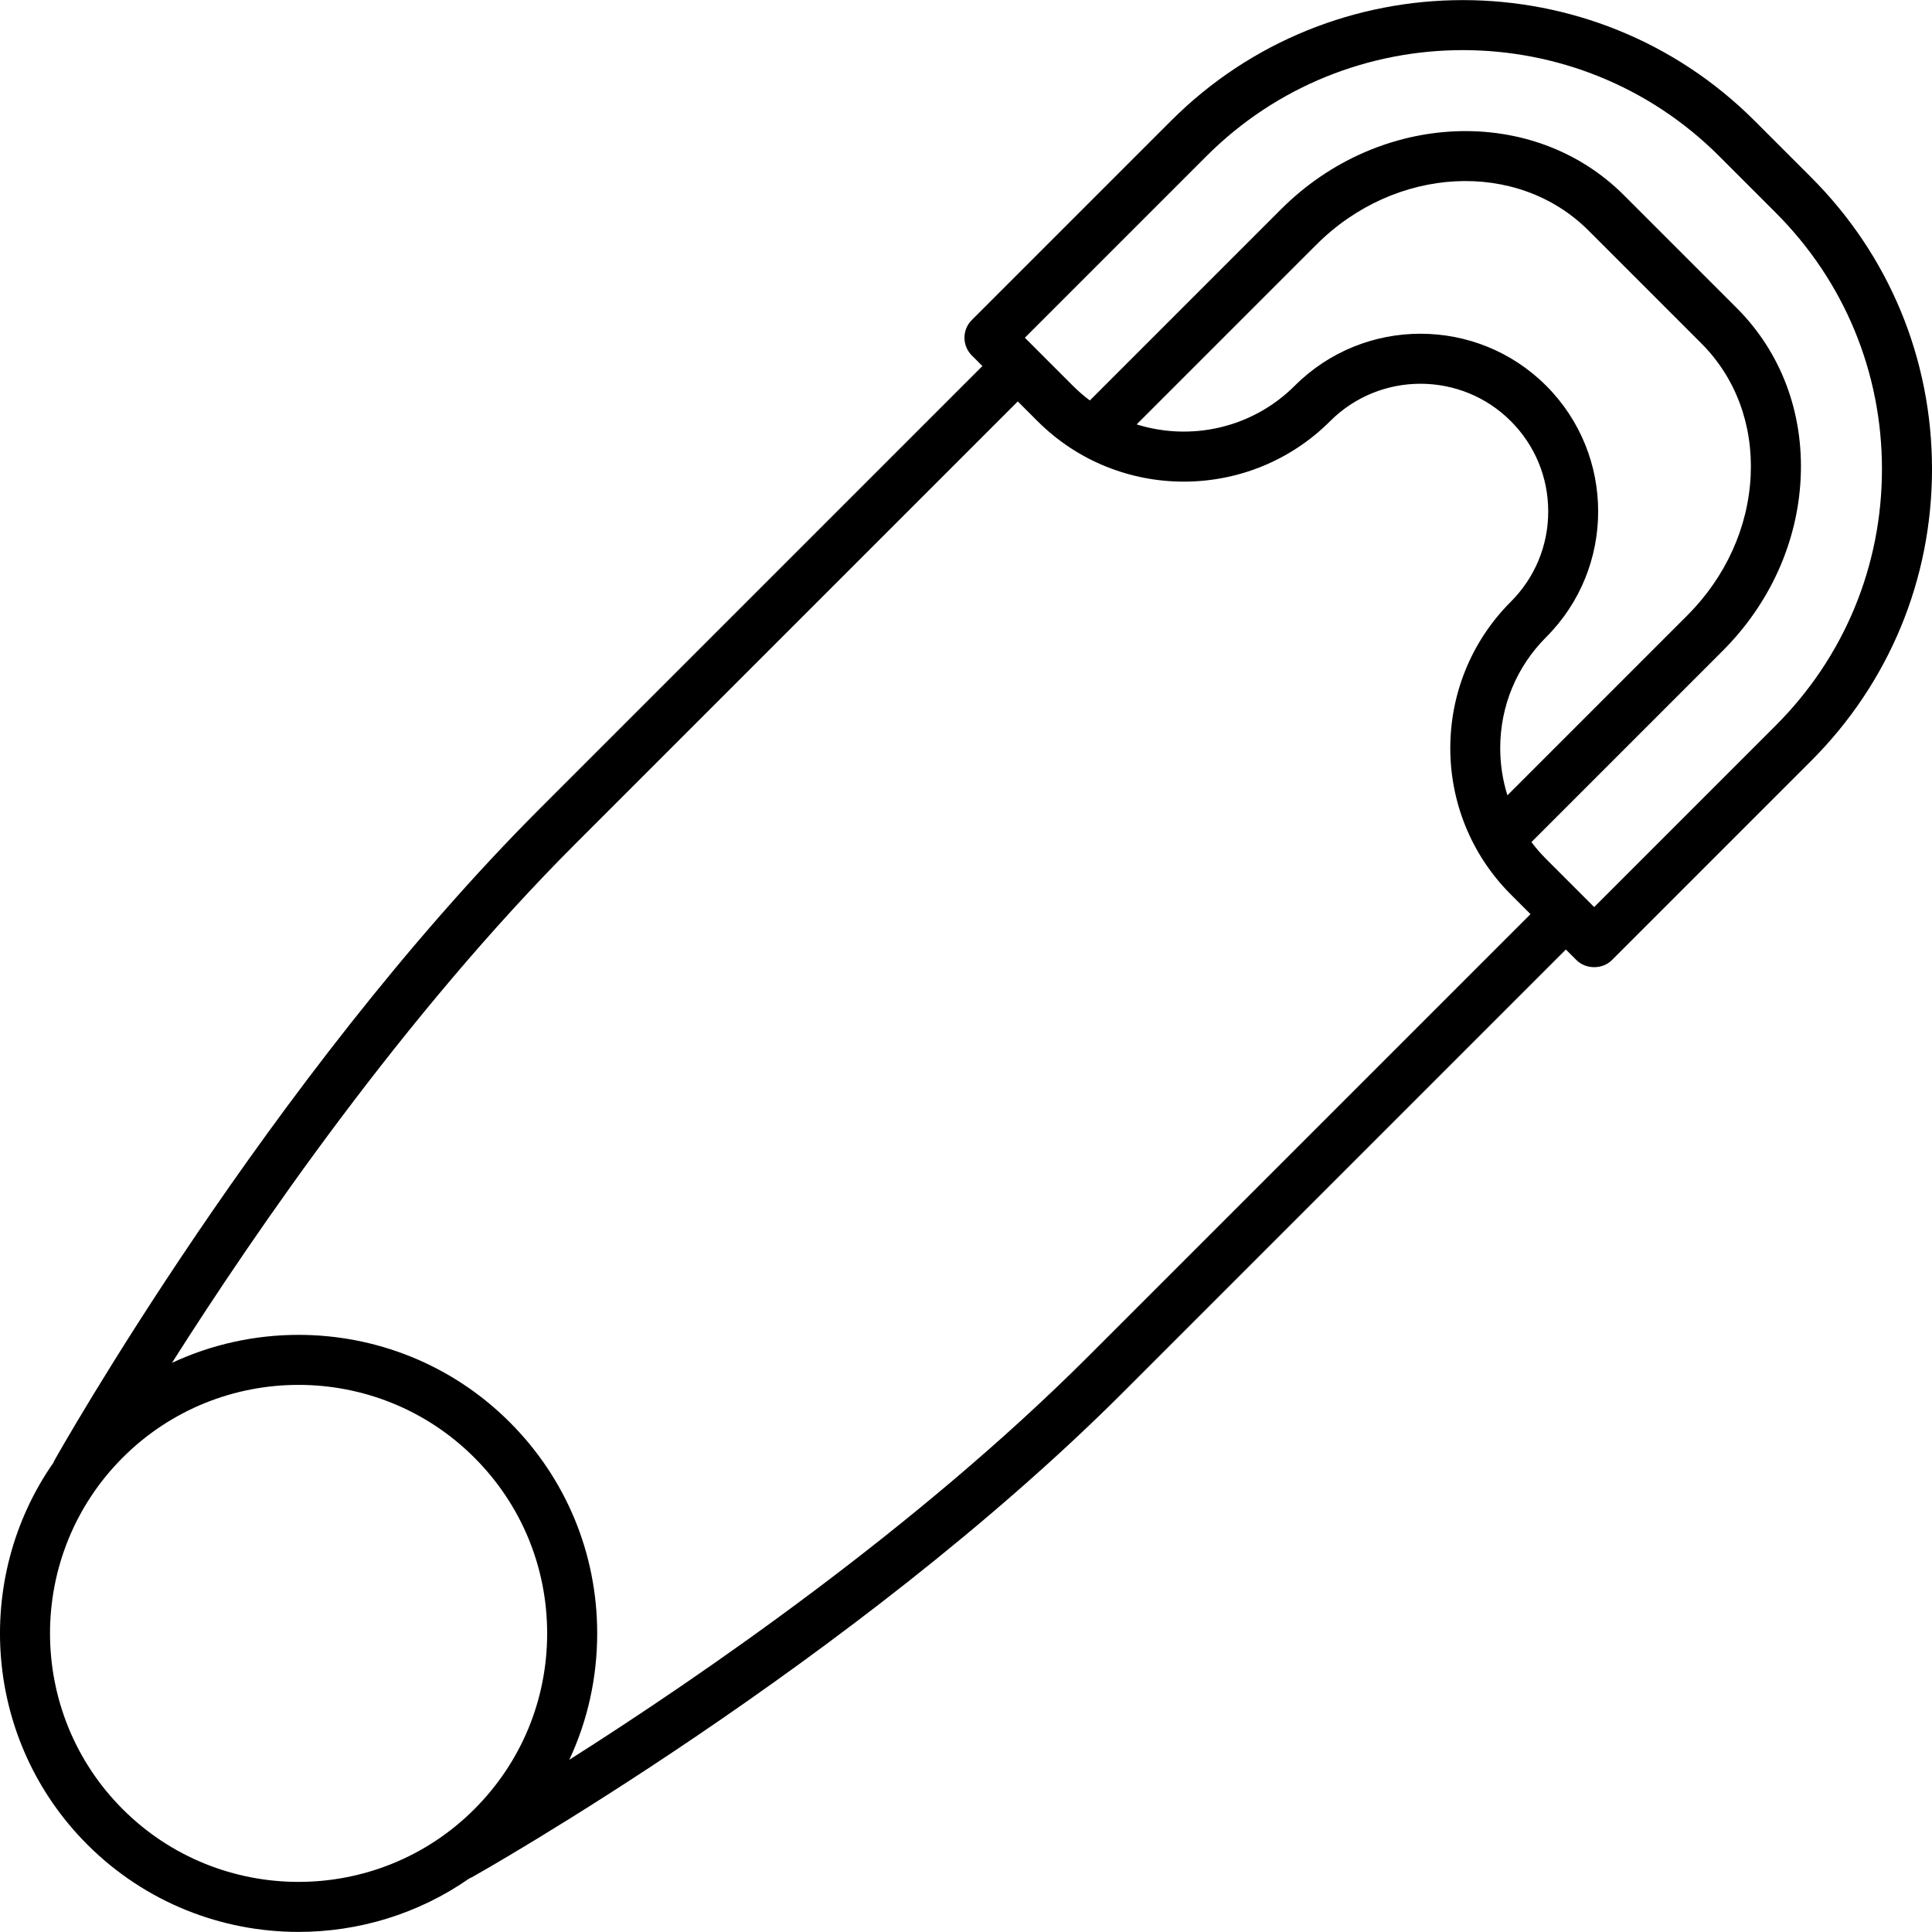
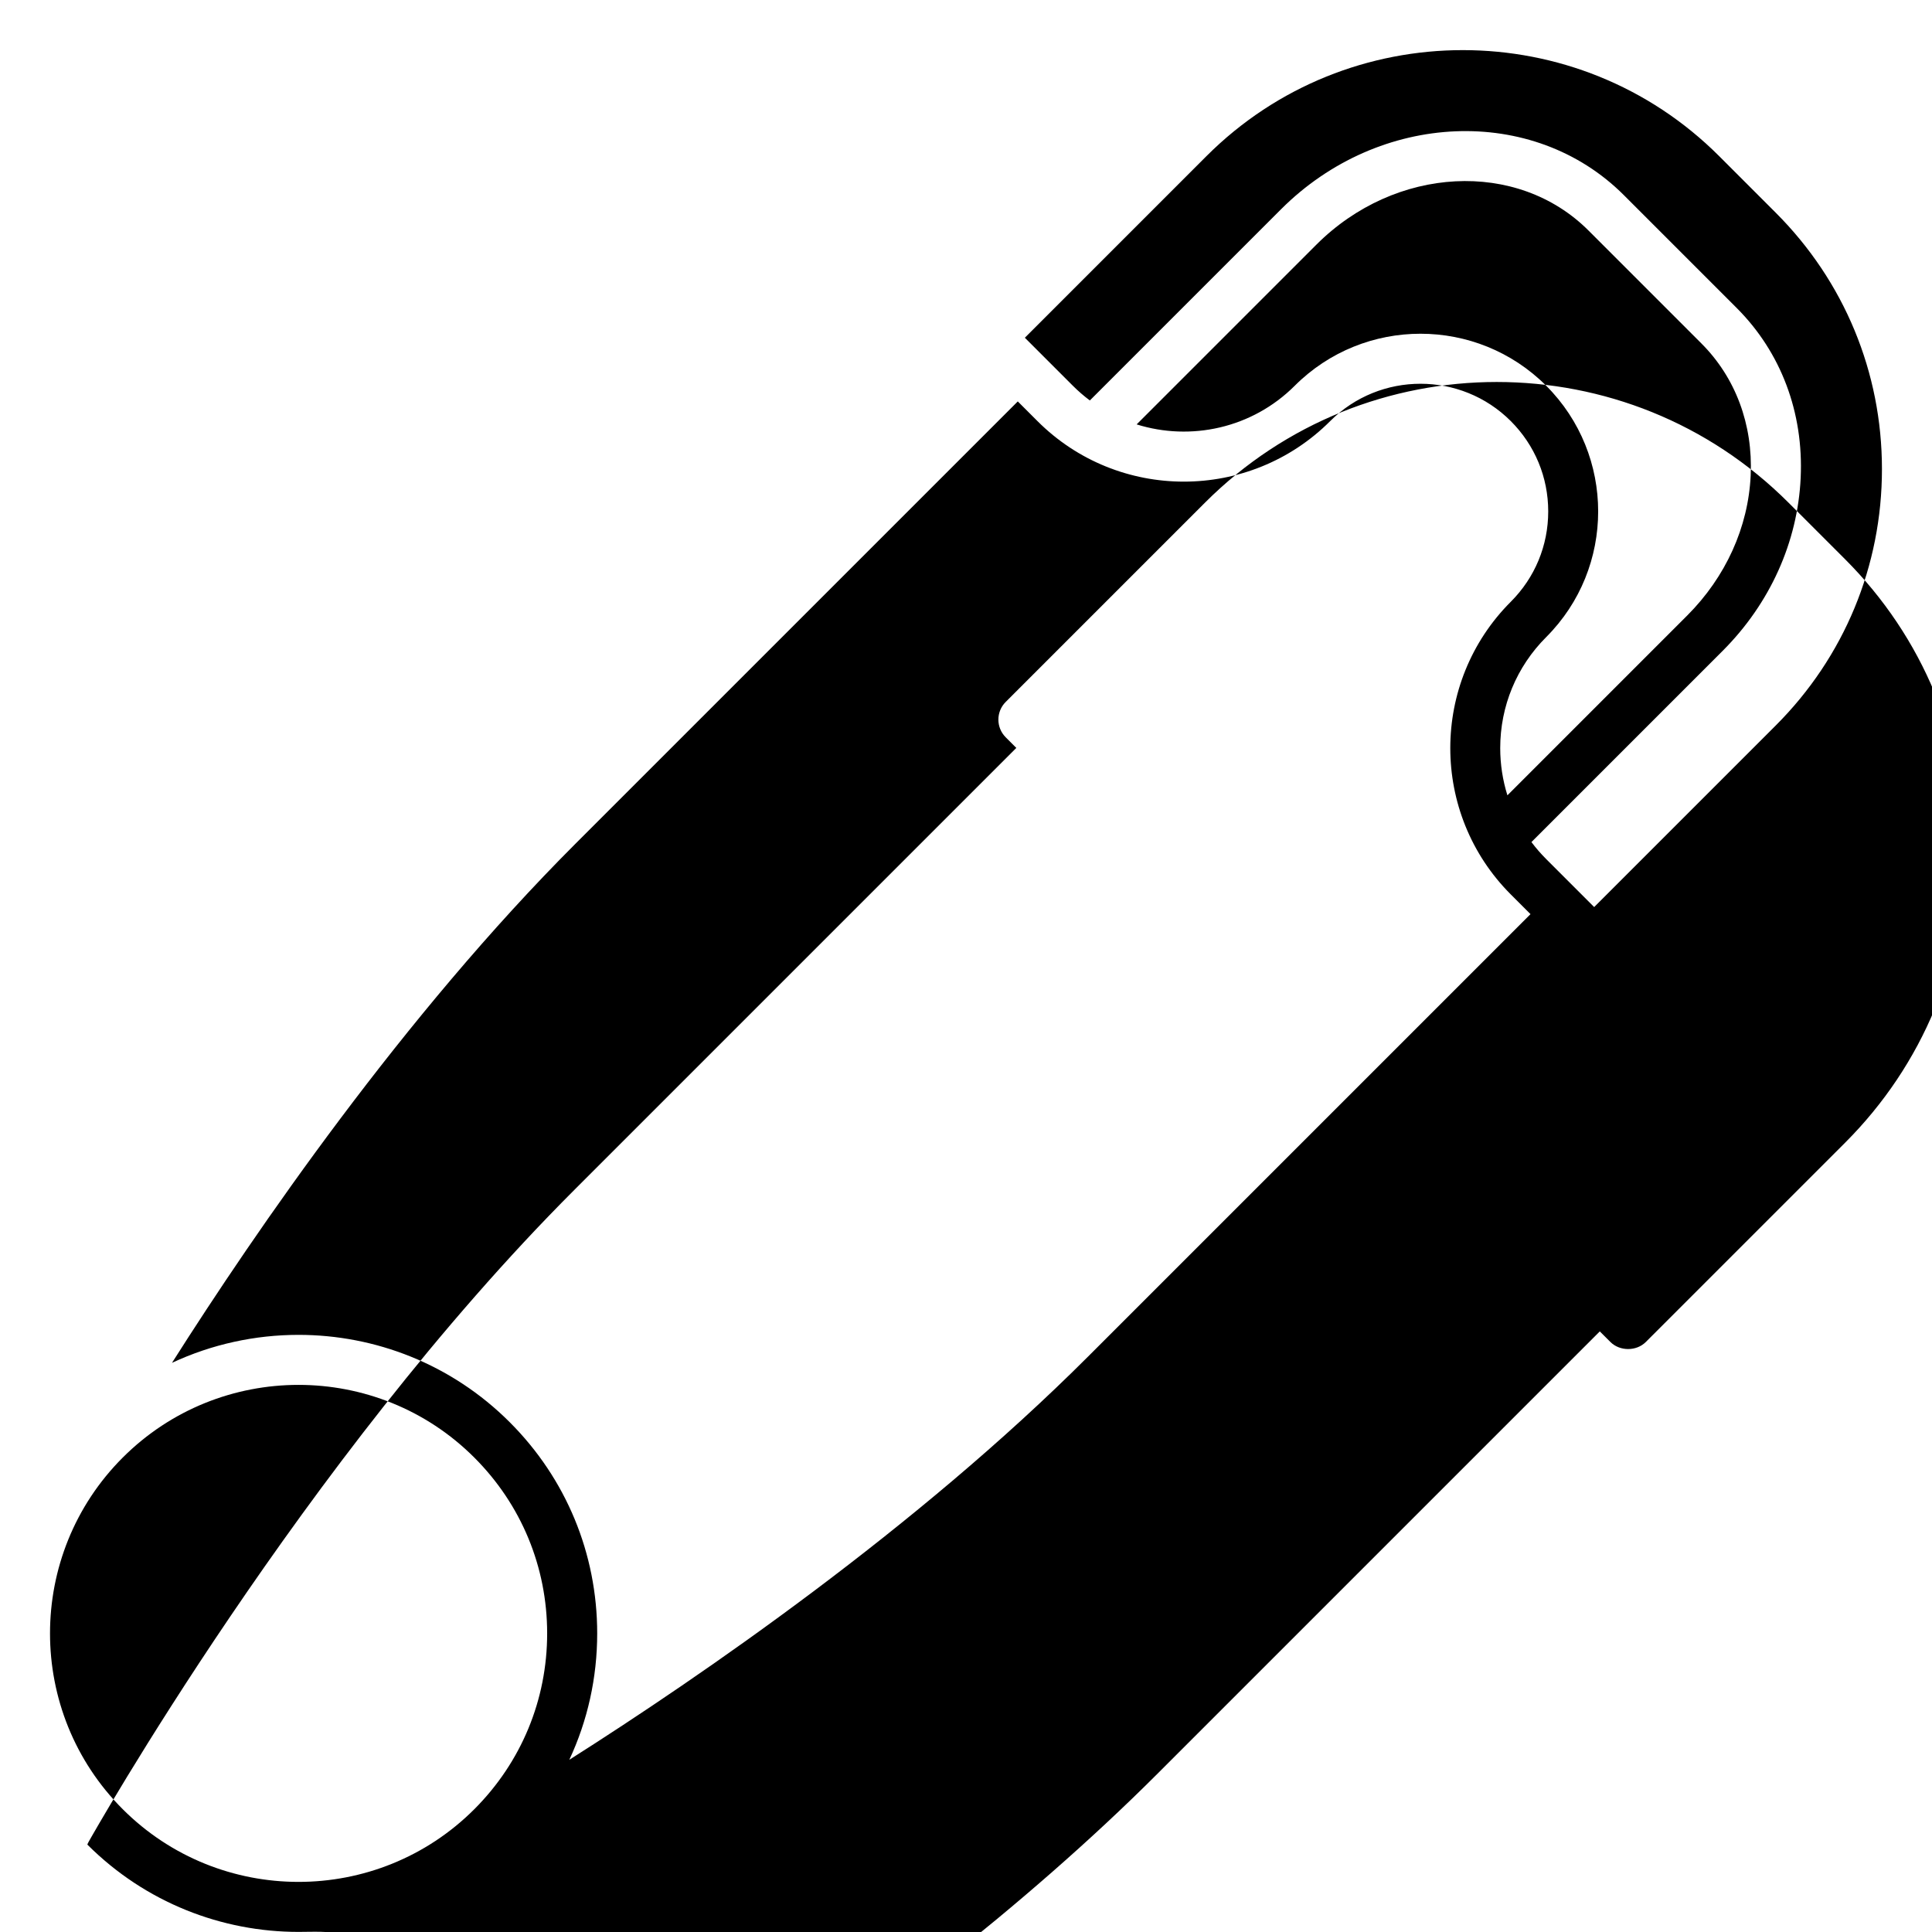
<svg xmlns="http://www.w3.org/2000/svg" version="1.1" id="Capa_1" x="0px" y="0px" viewBox="0 0 193.035 193.035" style="enable-background:new 0 0 193.035 193.035;" xml:space="preserve">
-   <path d="M29.827,193.026c-7.642,0-15.283-2.909-21.101-8.726c-10.367-10.367-11.497-26.526-3.39-38.155  c0.04-0.1,0.086-0.198,0.14-0.293c0.21-0.376,21.358-37.957,48.499-65.098l44.181-44.181l-1.06-1.061  c-0.977-0.976-0.977-2.559,0-3.535l19.912-19.912c16.072-16.073,42.226-16.073,58.298,0l5.656,5.656h0  c7.786,7.786,12.074,18.138,12.074,29.149c0,11.011-4.288,21.363-12.074,29.149l-19.912,19.912c-0.938,0.938-2.598,0.938-3.535,0  l-1.061-1.06l-44.181,44.181c-27.14,27.141-64.721,48.288-65.098,48.499c-0.096,0.054-0.195,0.101-0.295,0.141  C41.777,191.247,35.802,193.026,29.827,193.026z M29.827,138.37c-6.362,0-12.722,2.421-17.565,7.264  c-9.686,9.686-9.686,25.445,0,35.131c9.687,9.685,25.445,9.685,35.131,0l0,0c4.692-4.692,7.276-10.93,7.276-17.565  s-2.584-12.874-7.276-17.565C42.55,140.792,36.188,138.37,29.827,138.37z M29.827,133.372c7.643,0,15.283,2.908,21.101,8.726  c5.637,5.636,8.741,13.13,8.741,21.101c0,4.437-0.962,8.726-2.787,12.629c13.192-8.373,34.676-23.132,51.856-40.312l44.181-44.181  l-1.967-1.967c-8.063-8.063-8.063-21.182,0-29.245c2.41-2.411,3.738-5.615,3.738-9.024s-1.328-6.613-3.738-9.024  c-4.976-4.976-13.072-4.976-18.048,0c-8.063,8.063-21.183,8.063-29.245,0l-1.967-1.967L57.51,84.288  c-17.189,17.19-31.957,38.689-40.326,51.879C21.177,134.303,25.503,133.372,29.827,133.372z M153.013,84.136  c0.447,0.595,0.938,1.161,1.473,1.697l4.795,4.795l18.144-18.144c6.842-6.842,10.609-15.938,10.609-25.614  c0-9.675-3.768-18.772-10.609-25.614c0,0,0,0,0,0L171.77,15.6c-14.123-14.123-37.104-14.122-51.228,0l-18.144,18.145l4.795,4.795  c0.538,0.538,1.105,1.028,1.698,1.472l19.103-19.103c9.833-9.833,25.201-10.467,34.253-1.412l11.281,11.282  c4.417,4.417,6.685,10.436,6.386,16.949c-0.295,6.426-3.064,12.571-7.798,17.304L153.013,84.136z M141.927,33.345  c4.548,0,9.097,1.731,12.559,5.194c6.925,6.925,6.925,18.193,0,25.118c-2.961,2.962-4.592,6.899-4.592,11.087  c0,1.625,0.246,3.212,0.719,4.72l17.968-17.969c3.849-3.85,6.1-8.821,6.338-13.999c0.234-5.091-1.516-9.773-4.926-13.184  l-11.281-11.282c-7.105-7.104-19.299-6.471-27.183,1.412l-17.961,17.961c5.397,1.69,11.532,0.402,15.8-3.865  C132.831,35.077,137.379,33.345,141.927,33.345z" />
+   <path d="M29.827,193.026c-7.642,0-15.283-2.909-21.101-8.726c0.04-0.1,0.086-0.198,0.14-0.293c0.21-0.376,21.358-37.957,48.499-65.098l44.181-44.181l-1.06-1.061  c-0.977-0.976-0.977-2.559,0-3.535l19.912-19.912c16.072-16.073,42.226-16.073,58.298,0l5.656,5.656h0  c7.786,7.786,12.074,18.138,12.074,29.149c0,11.011-4.288,21.363-12.074,29.149l-19.912,19.912c-0.938,0.938-2.598,0.938-3.535,0  l-1.061-1.06l-44.181,44.181c-27.14,27.141-64.721,48.288-65.098,48.499c-0.096,0.054-0.195,0.101-0.295,0.141  C41.777,191.247,35.802,193.026,29.827,193.026z M29.827,138.37c-6.362,0-12.722,2.421-17.565,7.264  c-9.686,9.686-9.686,25.445,0,35.131c9.687,9.685,25.445,9.685,35.131,0l0,0c4.692-4.692,7.276-10.93,7.276-17.565  s-2.584-12.874-7.276-17.565C42.55,140.792,36.188,138.37,29.827,138.37z M29.827,133.372c7.643,0,15.283,2.908,21.101,8.726  c5.637,5.636,8.741,13.13,8.741,21.101c0,4.437-0.962,8.726-2.787,12.629c13.192-8.373,34.676-23.132,51.856-40.312l44.181-44.181  l-1.967-1.967c-8.063-8.063-8.063-21.182,0-29.245c2.41-2.411,3.738-5.615,3.738-9.024s-1.328-6.613-3.738-9.024  c-4.976-4.976-13.072-4.976-18.048,0c-8.063,8.063-21.183,8.063-29.245,0l-1.967-1.967L57.51,84.288  c-17.189,17.19-31.957,38.689-40.326,51.879C21.177,134.303,25.503,133.372,29.827,133.372z M153.013,84.136  c0.447,0.595,0.938,1.161,1.473,1.697l4.795,4.795l18.144-18.144c6.842-6.842,10.609-15.938,10.609-25.614  c0-9.675-3.768-18.772-10.609-25.614c0,0,0,0,0,0L171.77,15.6c-14.123-14.123-37.104-14.122-51.228,0l-18.144,18.145l4.795,4.795  c0.538,0.538,1.105,1.028,1.698,1.472l19.103-19.103c9.833-9.833,25.201-10.467,34.253-1.412l11.281,11.282  c4.417,4.417,6.685,10.436,6.386,16.949c-0.295,6.426-3.064,12.571-7.798,17.304L153.013,84.136z M141.927,33.345  c4.548,0,9.097,1.731,12.559,5.194c6.925,6.925,6.925,18.193,0,25.118c-2.961,2.962-4.592,6.899-4.592,11.087  c0,1.625,0.246,3.212,0.719,4.72l17.968-17.969c3.849-3.85,6.1-8.821,6.338-13.999c0.234-5.091-1.516-9.773-4.926-13.184  l-11.281-11.282c-7.105-7.104-19.299-6.471-27.183,1.412l-17.961,17.961c5.397,1.69,11.532,0.402,15.8-3.865  C132.831,35.077,137.379,33.345,141.927,33.345z" />
  <g>
</g>
  <g>
</g>
  <g>
</g>
  <g>
</g>
  <g>
</g>
  <g>
</g>
  <g>
</g>
  <g>
</g>
  <g>
</g>
  <g>
</g>
  <g>
</g>
  <g>
</g>
  <g>
</g>
  <g>
</g>
  <g>
</g>
</svg>